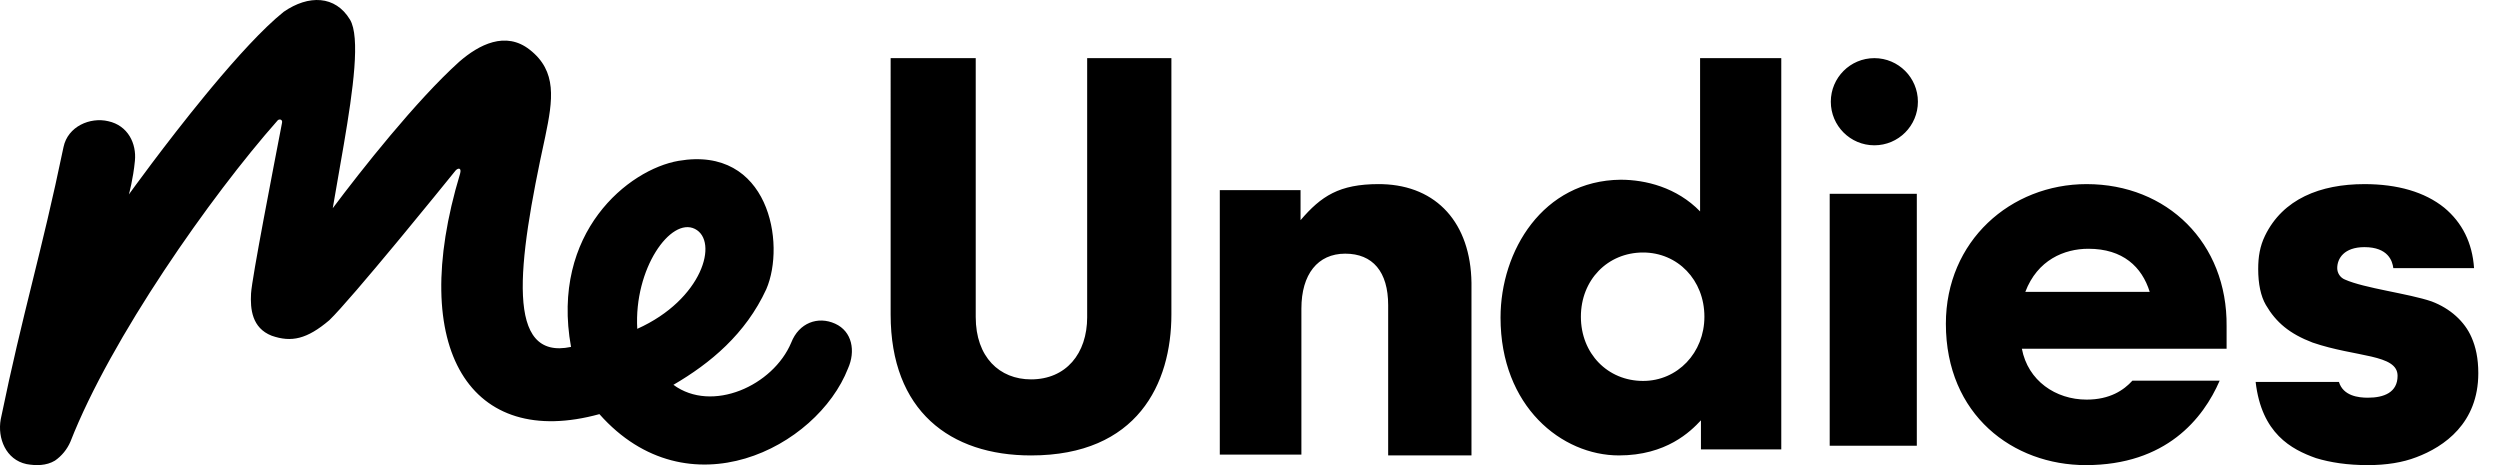
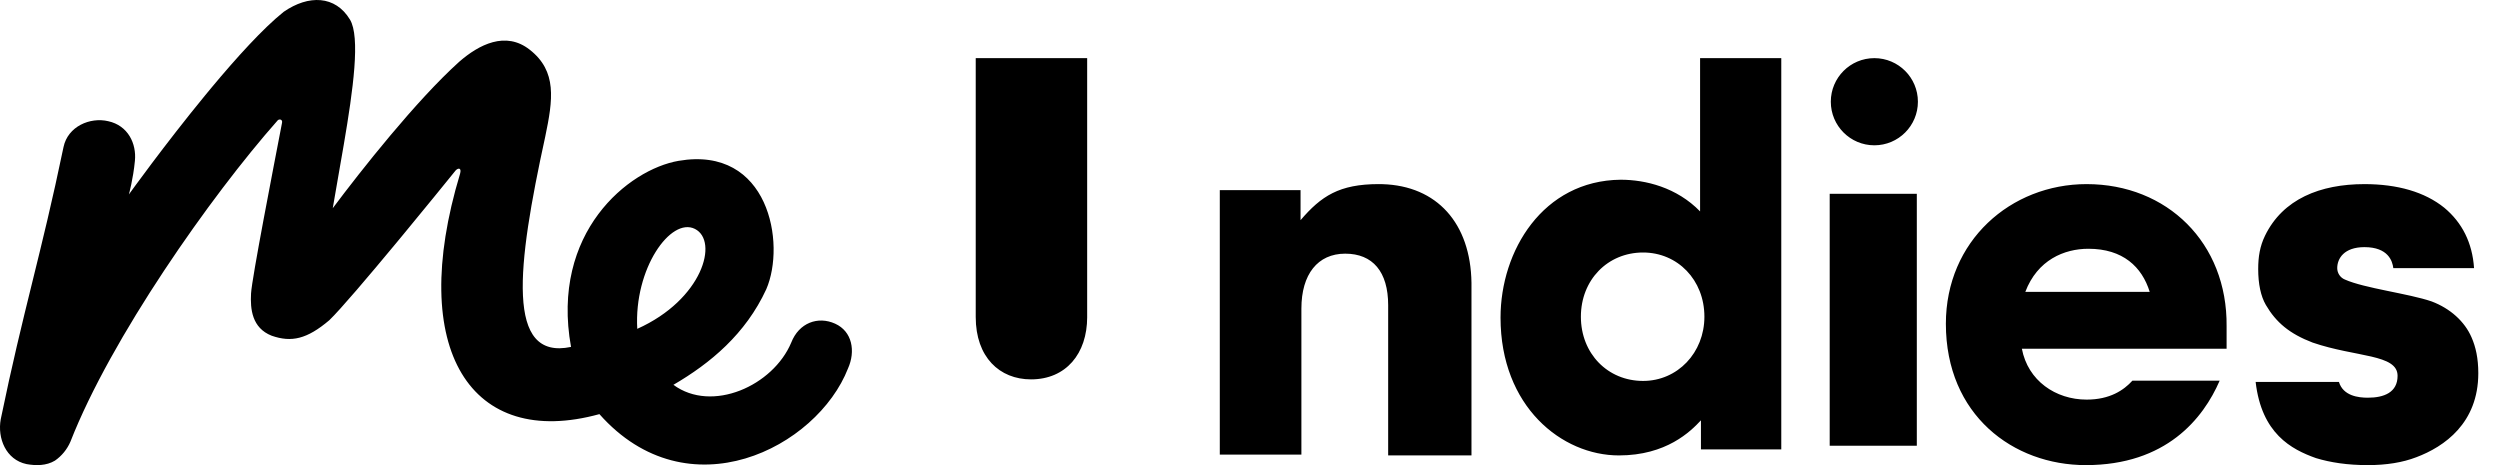
<svg xmlns="http://www.w3.org/2000/svg" width="172" height="32" viewBox="0 0 172 32">
  <defs>
    <filter id="mltnkk85aa">
      <feColorMatrix in="SourceGraphic" values="0 0 0 0 0 0 0 0 0 0 0 0 0 0 0 0 0 0 1 0" />
    </filter>
  </defs>
  <g fill="none" fill-rule="evenodd">
    <g>
      <g filter="url(#mltnkk85aa)" transform="translate(-24 -24) translate(24 24)">
-         <path fill="#000" d="M162.673 12.667c2.28 0 4.151.542 5.495 1.626 1.229 1.023 1.93 2.409 2.047 4.156h-5.555c-.058-.482-.35-1.446-1.987-1.446-1.403 0-1.872.783-1.872 1.446.003.346.211.655.526.783 1.346.602 4.385.963 5.965 1.505 1.285.482 2.28 1.386 2.748 2.47.292.662.467 1.446.467 2.47 0 3.432-2.339 5.058-4.267 5.781-.937.36-2.047.542-3.333.542-1.404 0-2.573-.18-3.567-.482-1.696-.602-3.742-1.687-4.152-5.24h5.731c.292.964 1.344 1.084 1.988 1.084 1.11 0 2.046-.361 2.046-1.505 0-1.506-2.865-1.265-5.848-2.289-1.578-.603-2.513-1.385-3.215-2.59-.35-.603-.526-1.445-.526-2.47 0-.842.117-1.565.467-2.288 1.228-2.53 3.802-3.553 6.842-3.553zm-19.11 0c5.526 0 9.687 4.033 9.627 9.785v1.543h-14.085c.416 2.193 2.318 3.498 4.457 3.498 1.605 0 2.556-.652 3.15-1.305h6.002c-1.129 2.61-3.684 5.812-9.212 5.812-4.992 0-9.626-3.44-9.626-9.726 0-5.693 4.456-9.607 9.686-9.607zM19.52.812c1.716-1.185 3.551-1.127 4.556.533.722 1.19.226 4.791-.418 8.57l-.119.688-.12.689c-.181 1.033-.364 2.06-.526 3.033 1.952-2.608 5.741-7.409 8.7-10.075 1.36-1.185 3.195-2.134 4.852-.83 1.894 1.481 1.598 3.437 1.066 5.986-1.953 8.95-2.723 15.411 1.775 14.462-1.42-7.883 3.965-12.21 7.398-12.802 6.213-1.067 7.396 5.69 6.036 8.832-1.421 3.081-3.847 5.096-6.39 6.578 2.661 1.956 6.863.06 8.106-2.904.533-1.363 1.834-1.838 3.018-1.304 1.183.533 1.42 1.896.888 3.082-2.13 5.453-11.008 10.016-17.103 3.142-8.818 2.429-13.257-4.387-9.587-16.537.118-.415-.118-.415-.296-.238-.736.91-2.113 2.604-3.575 4.373l-.518.626c-1.907 2.299-3.845 4.583-4.607 5.315-1.538 1.303-2.604 1.541-3.965 1.067-1.36-.534-1.479-1.838-1.42-2.905.06-1.067 1.539-8.653 2.13-11.735.06-.237-.177-.296-.295-.179-4.617 5.216-11.48 14.996-14.262 22.11-.228.527-.597.979-1.065 1.303-.593.355-1.303.355-1.953.238C.407 31.632-.186 30.15.05 28.848c1.538-7.469 2.782-11.322 4.32-18.73.296-1.424 1.835-2.075 3.077-1.779 1.361.297 1.953 1.542 1.835 2.727-.118 1.244-.414 2.311-.414 2.311s2.45-3.414 5.24-6.81l.432-.523c1.736-2.083 3.56-4.094 4.98-5.232zM122.552 4v26.92h-5.527v-2.002c-.713.766-2.377 2.415-5.646 2.415-3.923 0-8.142-3.358-8.142-9.483 0-4.596 2.912-9.427 8.261-9.485 1.723 0 3.863.53 5.468 2.18V4h5.586zm-27.697 8.666l.253.004c3.753.11 6.073 2.687 6.13 6.79v11.873h-5.732V20.996c0-2.304-1.064-3.544-2.955-3.544s-3.015 1.417-3.015 3.78v10.043h-5.614V13.08h5.556v2.067c1.418-1.655 2.659-2.481 5.379-2.481l-.002-.001zM67.13 4v17.811c0 2.763 1.64 4.29 3.804 4.29 2.4 0 3.864-1.762 3.864-4.29h-.001V4h5.795v17.634c0 4.762-2.341 9.7-9.658 9.7-5.56 0-9.658-3.058-9.658-9.7V4h5.854zm64.747 9.333v17.334h-5.994V13.333h5.994zm-18.834 4.039c-2.437 0-4.278 1.886-4.278 4.418 0 2.533 1.841 4.418 4.278 4.418 2.377 0 4.22-1.943 4.22-4.418 0-2.532-1.843-4.418-4.22-4.418zm-65.235-1.624c-1.657-.83-4.2 2.727-3.964 6.876 4.498-2.016 5.621-6.046 3.964-6.876zm95.873 1.367c-1.664 0-3.506.77-4.339 2.965h8.558c-.534-1.72-1.842-2.965-4.219-2.965zM128.956 4c1.655 0 2.996 1.342 2.996 2.998 0 1.656-1.341 2.999-2.996 2.999s-2.996-1.343-2.996-2.999c0-1.656 1.341-2.998 2.996-2.998z" />
+         <path fill="#000" d="M162.673 12.667c2.28 0 4.151.542 5.495 1.626 1.229 1.023 1.93 2.409 2.047 4.156h-5.555c-.058-.482-.35-1.446-1.987-1.446-1.403 0-1.872.783-1.872 1.446.003.346.211.655.526.783 1.346.602 4.385.963 5.965 1.505 1.285.482 2.28 1.386 2.748 2.47.292.662.467 1.446.467 2.47 0 3.432-2.339 5.058-4.267 5.781-.937.36-2.047.542-3.333.542-1.404 0-2.573-.18-3.567-.482-1.696-.602-3.742-1.687-4.152-5.24h5.731c.292.964 1.344 1.084 1.988 1.084 1.11 0 2.046-.361 2.046-1.505 0-1.506-2.865-1.265-5.848-2.289-1.578-.603-2.513-1.385-3.215-2.59-.35-.603-.526-1.445-.526-2.47 0-.842.117-1.565.467-2.288 1.228-2.53 3.802-3.553 6.842-3.553zm-19.11 0c5.526 0 9.687 4.033 9.627 9.785v1.543h-14.085c.416 2.193 2.318 3.498 4.457 3.498 1.605 0 2.556-.652 3.15-1.305h6.002c-1.129 2.61-3.684 5.812-9.212 5.812-4.992 0-9.626-3.44-9.626-9.726 0-5.693 4.456-9.607 9.686-9.607zM19.52.812c1.716-1.185 3.551-1.127 4.556.533.722 1.19.226 4.791-.418 8.57l-.119.688-.12.689c-.181 1.033-.364 2.06-.526 3.033 1.952-2.608 5.741-7.409 8.7-10.075 1.36-1.185 3.195-2.134 4.852-.83 1.894 1.481 1.598 3.437 1.066 5.986-1.953 8.95-2.723 15.411 1.775 14.462-1.42-7.883 3.965-12.21 7.398-12.802 6.213-1.067 7.396 5.69 6.036 8.832-1.421 3.081-3.847 5.096-6.39 6.578 2.661 1.956 6.863.06 8.106-2.904.533-1.363 1.834-1.838 3.018-1.304 1.183.533 1.42 1.896.888 3.082-2.13 5.453-11.008 10.016-17.103 3.142-8.818 2.429-13.257-4.387-9.587-16.537.118-.415-.118-.415-.296-.238-.736.91-2.113 2.604-3.575 4.373l-.518.626c-1.907 2.299-3.845 4.583-4.607 5.315-1.538 1.303-2.604 1.541-3.965 1.067-1.36-.534-1.479-1.838-1.42-2.905.06-1.067 1.539-8.653 2.13-11.735.06-.237-.177-.296-.295-.179-4.617 5.216-11.48 14.996-14.262 22.11-.228.527-.597.979-1.065 1.303-.593.355-1.303.355-1.953.238C.407 31.632-.186 30.15.05 28.848c1.538-7.469 2.782-11.322 4.32-18.73.296-1.424 1.835-2.075 3.077-1.779 1.361.297 1.953 1.542 1.835 2.727-.118 1.244-.414 2.311-.414 2.311s2.45-3.414 5.24-6.81l.432-.523c1.736-2.083 3.56-4.094 4.98-5.232zM122.552 4v26.92h-5.527v-2.002c-.713.766-2.377 2.415-5.646 2.415-3.923 0-8.142-3.358-8.142-9.483 0-4.596 2.912-9.427 8.261-9.485 1.723 0 3.863.53 5.468 2.18V4h5.586zm-27.697 8.666l.253.004c3.753.11 6.073 2.687 6.13 6.79v11.873h-5.732V20.996c0-2.304-1.064-3.544-2.955-3.544s-3.015 1.417-3.015 3.78v10.043h-5.614V13.08h5.556v2.067c1.418-1.655 2.659-2.481 5.379-2.481l-.002-.001zM67.13 4v17.811c0 2.763 1.64 4.29 3.804 4.29 2.4 0 3.864-1.762 3.864-4.29h-.001V4h5.795v17.634V4h5.854zm64.747 9.333v17.334h-5.994V13.333h5.994zm-18.834 4.039c-2.437 0-4.278 1.886-4.278 4.418 0 2.533 1.841 4.418 4.278 4.418 2.377 0 4.22-1.943 4.22-4.418 0-2.532-1.843-4.418-4.22-4.418zm-65.235-1.624c-1.657-.83-4.2 2.727-3.964 6.876 4.498-2.016 5.621-6.046 3.964-6.876zm95.873 1.367c-1.664 0-3.506.77-4.339 2.965h8.558c-.534-1.72-1.842-2.965-4.219-2.965zM128.956 4c1.655 0 2.996 1.342 2.996 2.998 0 1.656-1.341 2.999-2.996 2.999s-2.996-1.343-2.996-2.999c0-1.656 1.341-2.998 2.996-2.998z" />
      </g>
    </g>
  </g>
</svg>